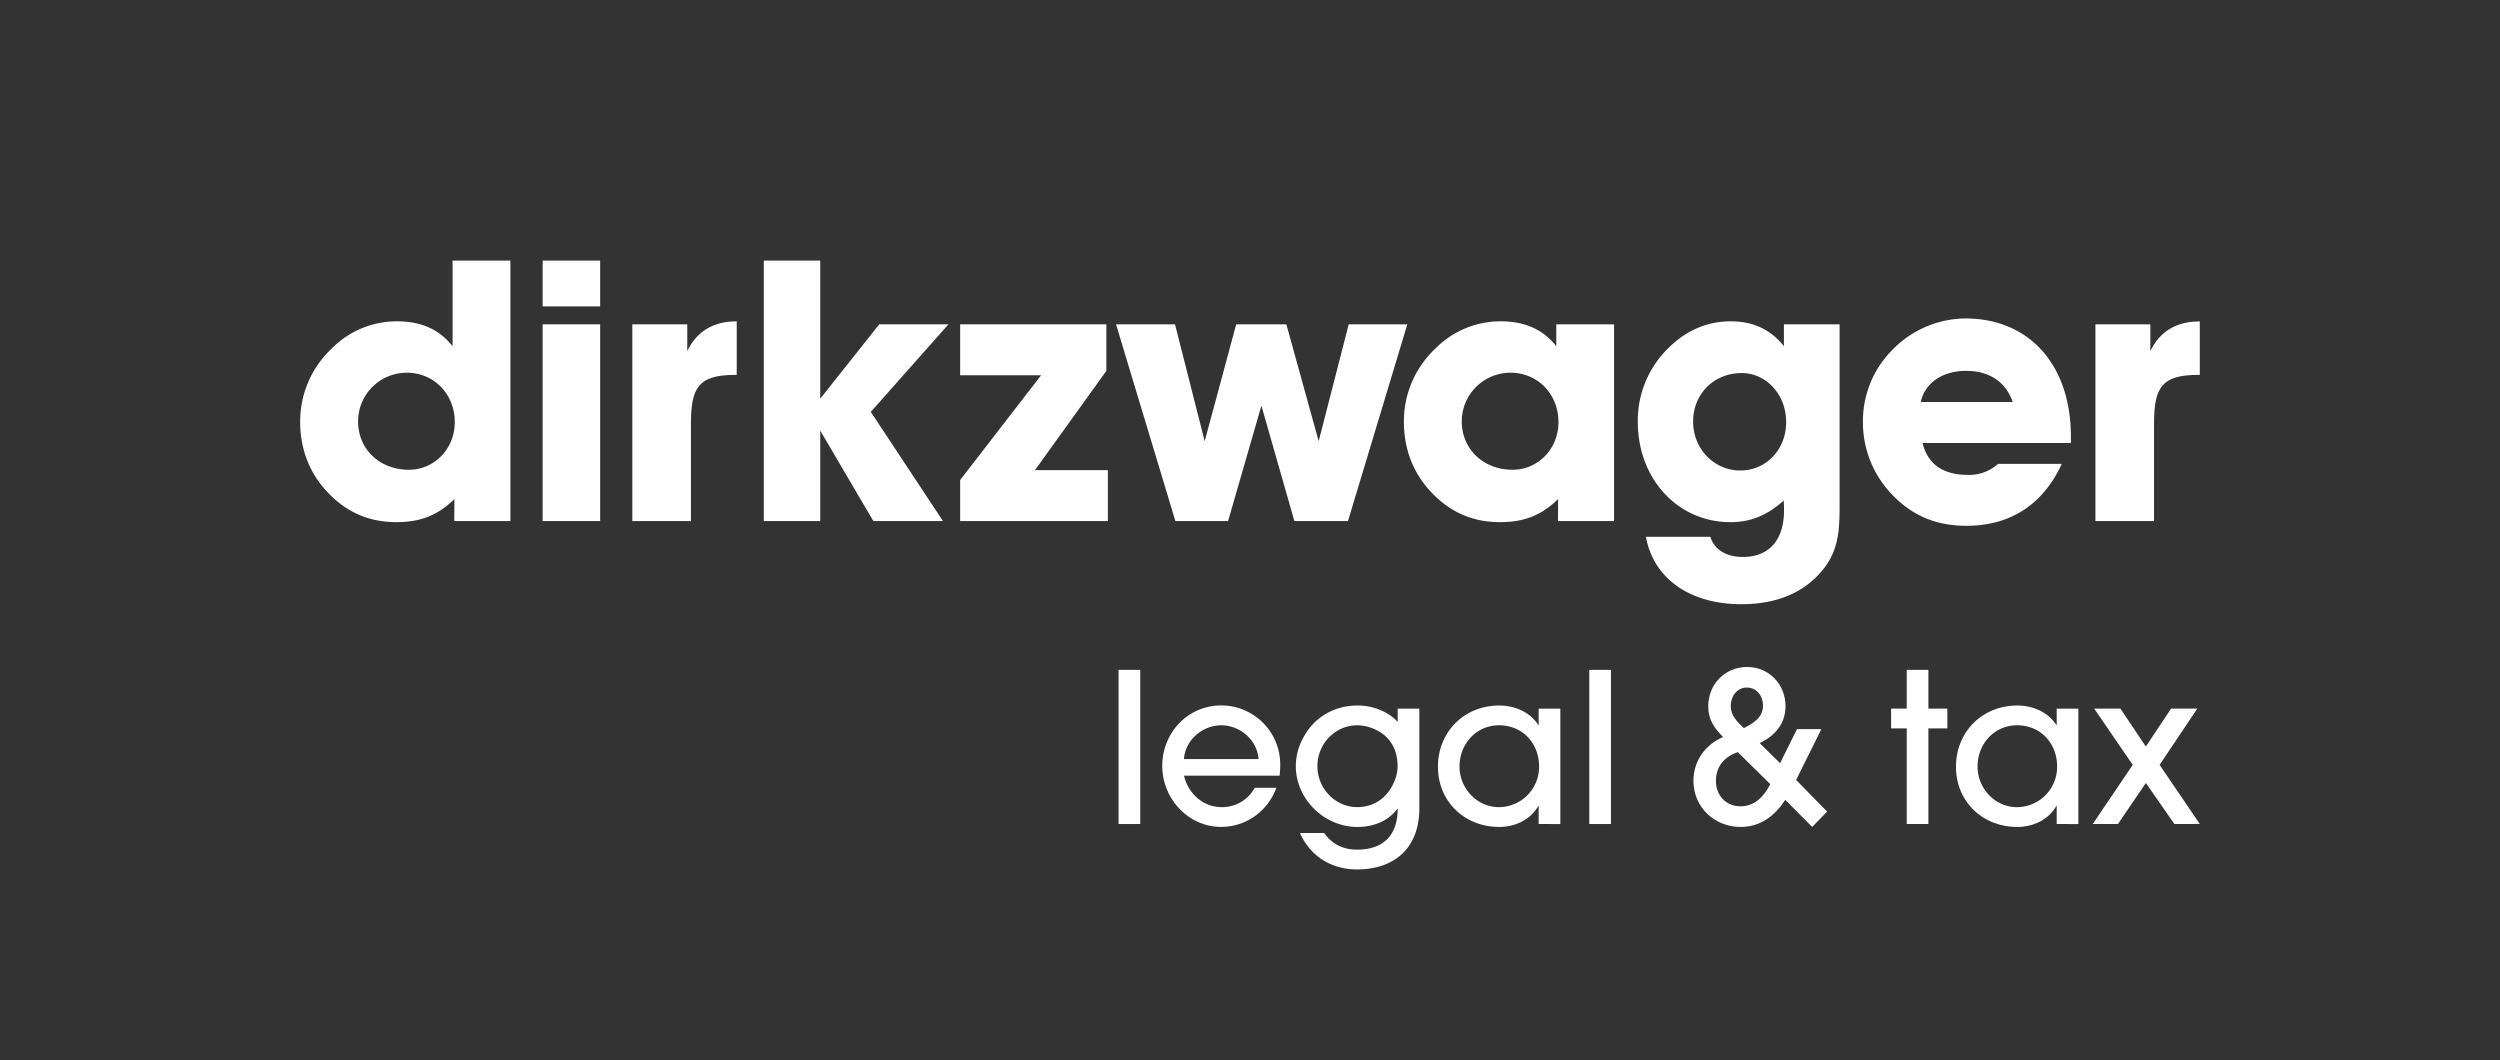
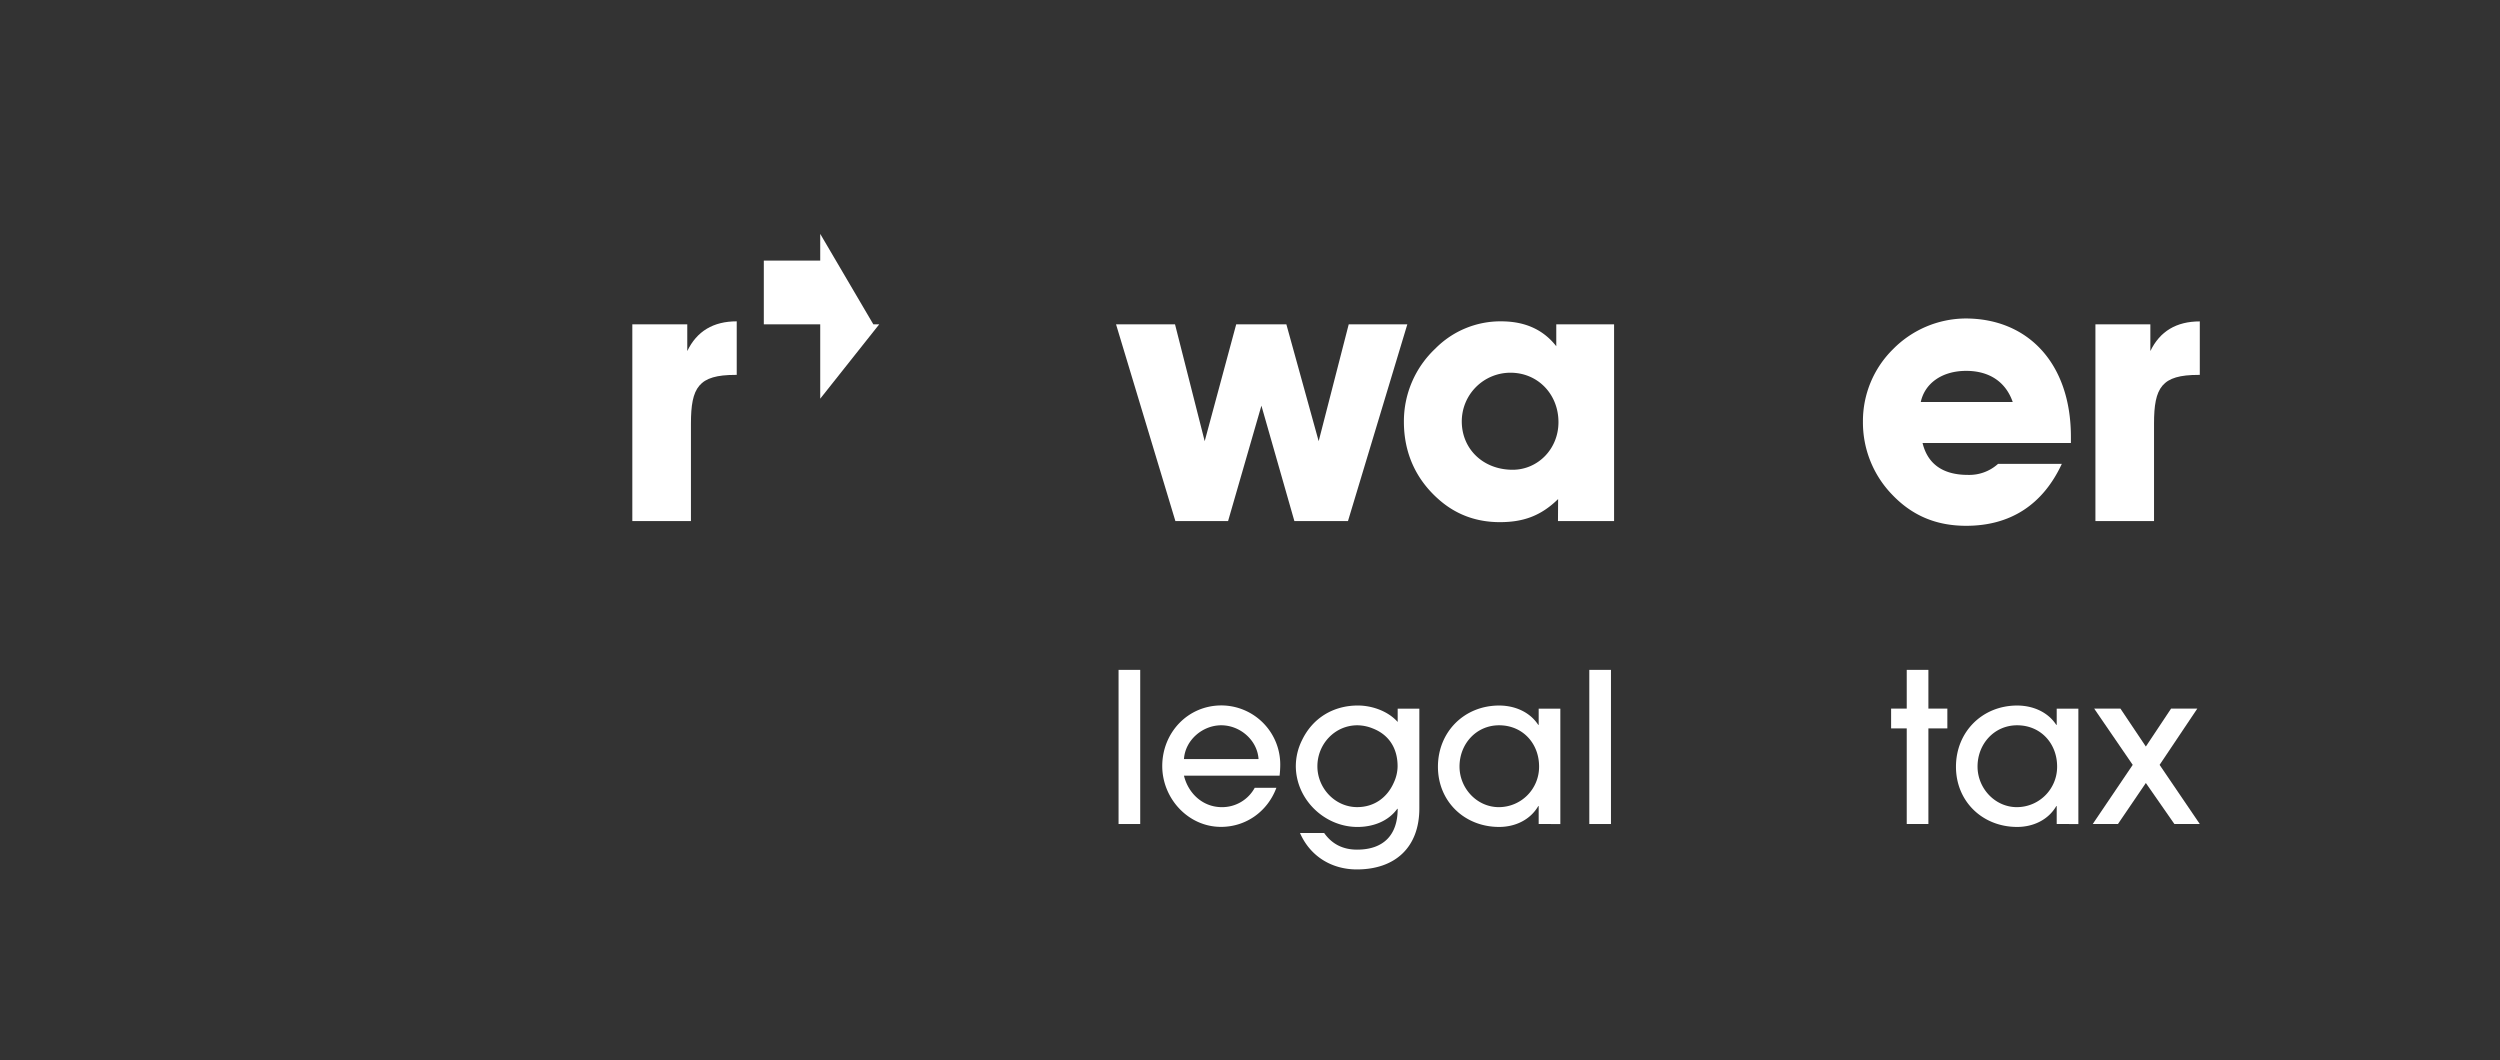
<svg xmlns="http://www.w3.org/2000/svg" id="Logo" viewBox="0 0 1470.42 623.62">
  <rect x="0" y="0" width="1470.42" height="623.62" fill="#333333" stroke="none" />
  <defs>
    <style>.cls-1{fill:#fff;}</style>
  </defs>
-   <path class="cls-1" d="M267.27,293.54c-10.13,9.91-20.47,13.57-34.26,13.57q-21,0-36.19-13.57c-13.36-11.85-20.26-27.37-20.26-45.46A58.69,58.69,0,0,1,195.09,205a53.78,53.78,0,0,1,38.57-16c14,0,24.78,4.74,32.53,14.65V153.28h34V306.46h-33ZM240.55,276.3c14.65,0,26.93-12.07,26.93-28,0-16.59-12.28-29.08-28.22-29.08a28.63,28.63,0,0,0-28.65,28.65C210.61,264,223.1,276.3,240.55,276.3Z" />
-   <path class="cls-1" d="M319.16,180.21V153.28H353v26.93Zm0,126.25V190.77H353V306.46Z" />
  <path class="cls-1" d="M404.23,190.77v15.72Q412.63,189,433.32,189V220.5h-.86c-21.55,0-26.07,7.32-26.07,28.65v57.31H371.91V190.77Z" />
-   <path class="cls-1" d="M482.43,153.28V234.5l34.69-43.73h40.72l-45.67,51.49,42.44,64.2H513.67l-31.24-53.21v53.21H449.25V153.28Z" />
-   <path class="cls-1" d="M564.73,306.46V282.33l47.61-61.62H564.73V190.77h86v27.36l-42,58.39h42.88v29.94Z" />
+   <path class="cls-1" d="M482.43,153.28V234.5l34.69-43.73h40.72H513.67l-31.24-53.21v53.21H449.25V153.28Z" />
  <path class="cls-1" d="M761.31,306.46,741.92,238.6l-19.6,67.86h-31l-34.9-115.69h34.69l17.45,68.72,18.53-68.72h29.51l19,68.72,17.67-68.72h34.47l-34.9,115.69Z" />
  <path class="cls-1" d="M916.43,293.54c-10.13,9.91-20.47,13.57-34.26,13.57q-21,0-36.19-13.57c-13.36-11.85-20.25-27.37-20.25-45.46A58.68,58.68,0,0,1,844.25,205a53.78,53.78,0,0,1,38.57-16c14,0,24.78,4.74,32.53,14.65V190.77h34V306.46h-33ZM889.71,276.3c14.65,0,26.93-12.07,26.93-28,0-16.59-12.28-29.08-28.22-29.08a28.63,28.63,0,0,0-28.65,28.65C859.77,264,872.26,276.3,889.71,276.3Z" />
-   <path class="cls-1" d="M1017.81,307.11c-31,0-54.51-25.42-54.51-59A59.52,59.52,0,0,1,981,205c10.55-10.56,22.83-16,37-16,13.36,0,23.7,5,31.24,14.65V190.77H1082V294.61c0,15.3,0,27.58-9,39.43-11,14.22-27.36,21.33-48.9,21.33-30.6,0-51.71-15.51-56-39.64H1006c2.15,7.32,9,11.85,19.17,11.85,15.08,0,24.13-9.7,24.13-27.37a53.82,53.82,0,0,0-.21-5.81C1039.57,303,1029.87,307.11,1017.81,307.11Zm5.82-30.38c15.08,0,26.93-12.28,26.93-28.44,0-16.8-12.28-28.87-26.07-28.87-16.81,0-28.66,12.71-28.66,28.44C995.83,264,1008.11,276.73,1023.63,276.73Z" />
  <path class="cls-1" d="M1212.69,272.85c-11.21,24.13-30.38,36.41-56.24,36.41-17.66,0-31.88-6-43.73-18.52a61,61,0,0,1-17-42.88,59.28,59.28,0,0,1,17.66-42.44,60.45,60.45,0,0,1,42.66-18.1c36.84,0,62,26.5,62,69.59v3.66h-87.25c3,12.28,11.85,18.75,26.71,18.75a25.25,25.25,0,0,0,17.67-6.47Zm-28.87-36.41c-4.1-11.85-13.79-18.31-27.37-18.31-14.22,0-24.34,7.32-26.71,18.31Z" />
  <path class="cls-1" d="M1264.77,190.77v15.72q8.4-17.44,29.08-17.45V220.5H1293c-21.54,0-26.07,7.32-26.07,28.65v57.31h-34.47V190.77Z" />
  <path class="cls-1" d="M657.9,484.66V394h12.74v90.66Z" />
  <path class="cls-1" d="M752.61,456.24H696.37c2.57,10.53,11.15,18.5,22.3,18.5A21.83,21.83,0,0,0,738,463.34h12.74c-5.15,13.85-17.77,23-32.59,23-19.36,0-34.55-16.79-34.55-35.78,0-19.6,15-35.65,34.79-35.65A34.74,34.74,0,0,1,753,449.87,56.81,56.81,0,0,1,752.61,456.24ZM718.3,426.59c-11,0-21.19,8.7-21.93,19.85h43.86C739.5,435.29,729.33,426.59,718.3,426.59Z" />
  <path class="cls-1" d="M798.06,511.37c-14.83,0-27.45-7.72-33.45-21.44h14.21c4.66,6.61,11.15,9.8,19.36,9.8,15.43,0,23.89-8.45,23.89-24h-.25c-5.39,7.47-14.45,10.66-23.4,10.66-19.48,0-36.26-16.3-36.26-35.9a34.36,34.36,0,0,1,3.67-15.19c6.25-13,18.38-20.34,32.84-20.34,8.33,0,17.76,3.31,23.4,9.68v-7.84h12.74v58.68C834.81,498.38,820.6,511.37,798.06,511.37Zm9.31-82.94a24.68,24.68,0,0,0-9-1.84c-13.23,0-23.52,11-23.52,24.13,0,12.87,10.41,24,23.4,24,9.92,0,17.64-5.52,21.56-14.46a23.09,23.09,0,0,0,2.21-9.43C822.07,440.43,817.17,432.22,807.37,428.43Z" />
  <path class="cls-1" d="M905,484.66V474.12h-.25c-4.77,8.21-13.72,12.26-23,12.26-20.34,0-36-14.95-36-35.41s15.44-36,36-36c9.07,0,18,3.68,23,11.39H905v-9.55h12.74v67.87Zm-23.28-58.07c-13.48,0-23.28,11-23.28,24.26,0,12.74,10.17,23.89,23.16,23.89a23.71,23.71,0,0,0,23.64-23.89C905.25,437.25,895.57,426.59,881.73,426.59Z" />
  <path class="cls-1" d="M934.78,484.66V394h12.74v90.66Z" />
-   <path class="cls-1" d="M1065.86,486.38l-15.8-15.93c-6.25,9.43-14.58,15.93-26.34,15.93-15.32,0-27.69-11.64-27.69-27.08,0-11.76,6.74-21.07,17.4-25.85-5.27-5.39-8.7-10.17-8.7-18,0-13,9.8-23.16,22.91-23.16,12.86,0,22.54,10.3,22.54,23,0,10.41-6.12,17.39-15.19,21.8l12,11.77,9.93-20h14.33l-14.82,29.89,18.25,18.62Zm-43.74-44c-7.84,2.7-12.86,8.33-12.86,16.91s5.88,14.95,14.46,14.95,13.84-6,17.52-13Zm5.39-38c-6.12,0-9.55,5.39-9.55,11,0,5.39,4,9.43,7.72,12.86,5.76-3.06,11.27-6.12,11.27-13.35C1037,409.44,1033.27,404.41,1027.51,404.41Z" />
  <path class="cls-1" d="M1134.22,428.43v56.23h-12.74V428.43h-9.19V416.79h9.19V394h12.74v22.79h11.15v11.64Z" />
  <path class="cls-1" d="M1209.69,484.66V474.12h-.25c-4.77,8.21-13.72,12.26-23,12.26-20.34,0-36-14.95-36-35.41s15.44-36,36-36c9.07,0,18,3.68,23,11.39h.25v-9.55h12.74v67.87Zm-23.28-58.07c-13.48,0-23.28,11-23.28,24.26,0,12.74,10.17,23.89,23.16,23.89a23.71,23.71,0,0,0,23.64-23.89C1209.93,437.25,1200.26,426.59,1186.41,426.59Z" />
  <path class="cls-1" d="M1278.91,484.66l-16.79-24.13-16.41,24.13h-14.83l23.52-34.79-22.66-33.08h15.44l14.94,22.3,14.83-22.3h15.43l-22.17,33.08,23.64,34.79Z" />
</svg>